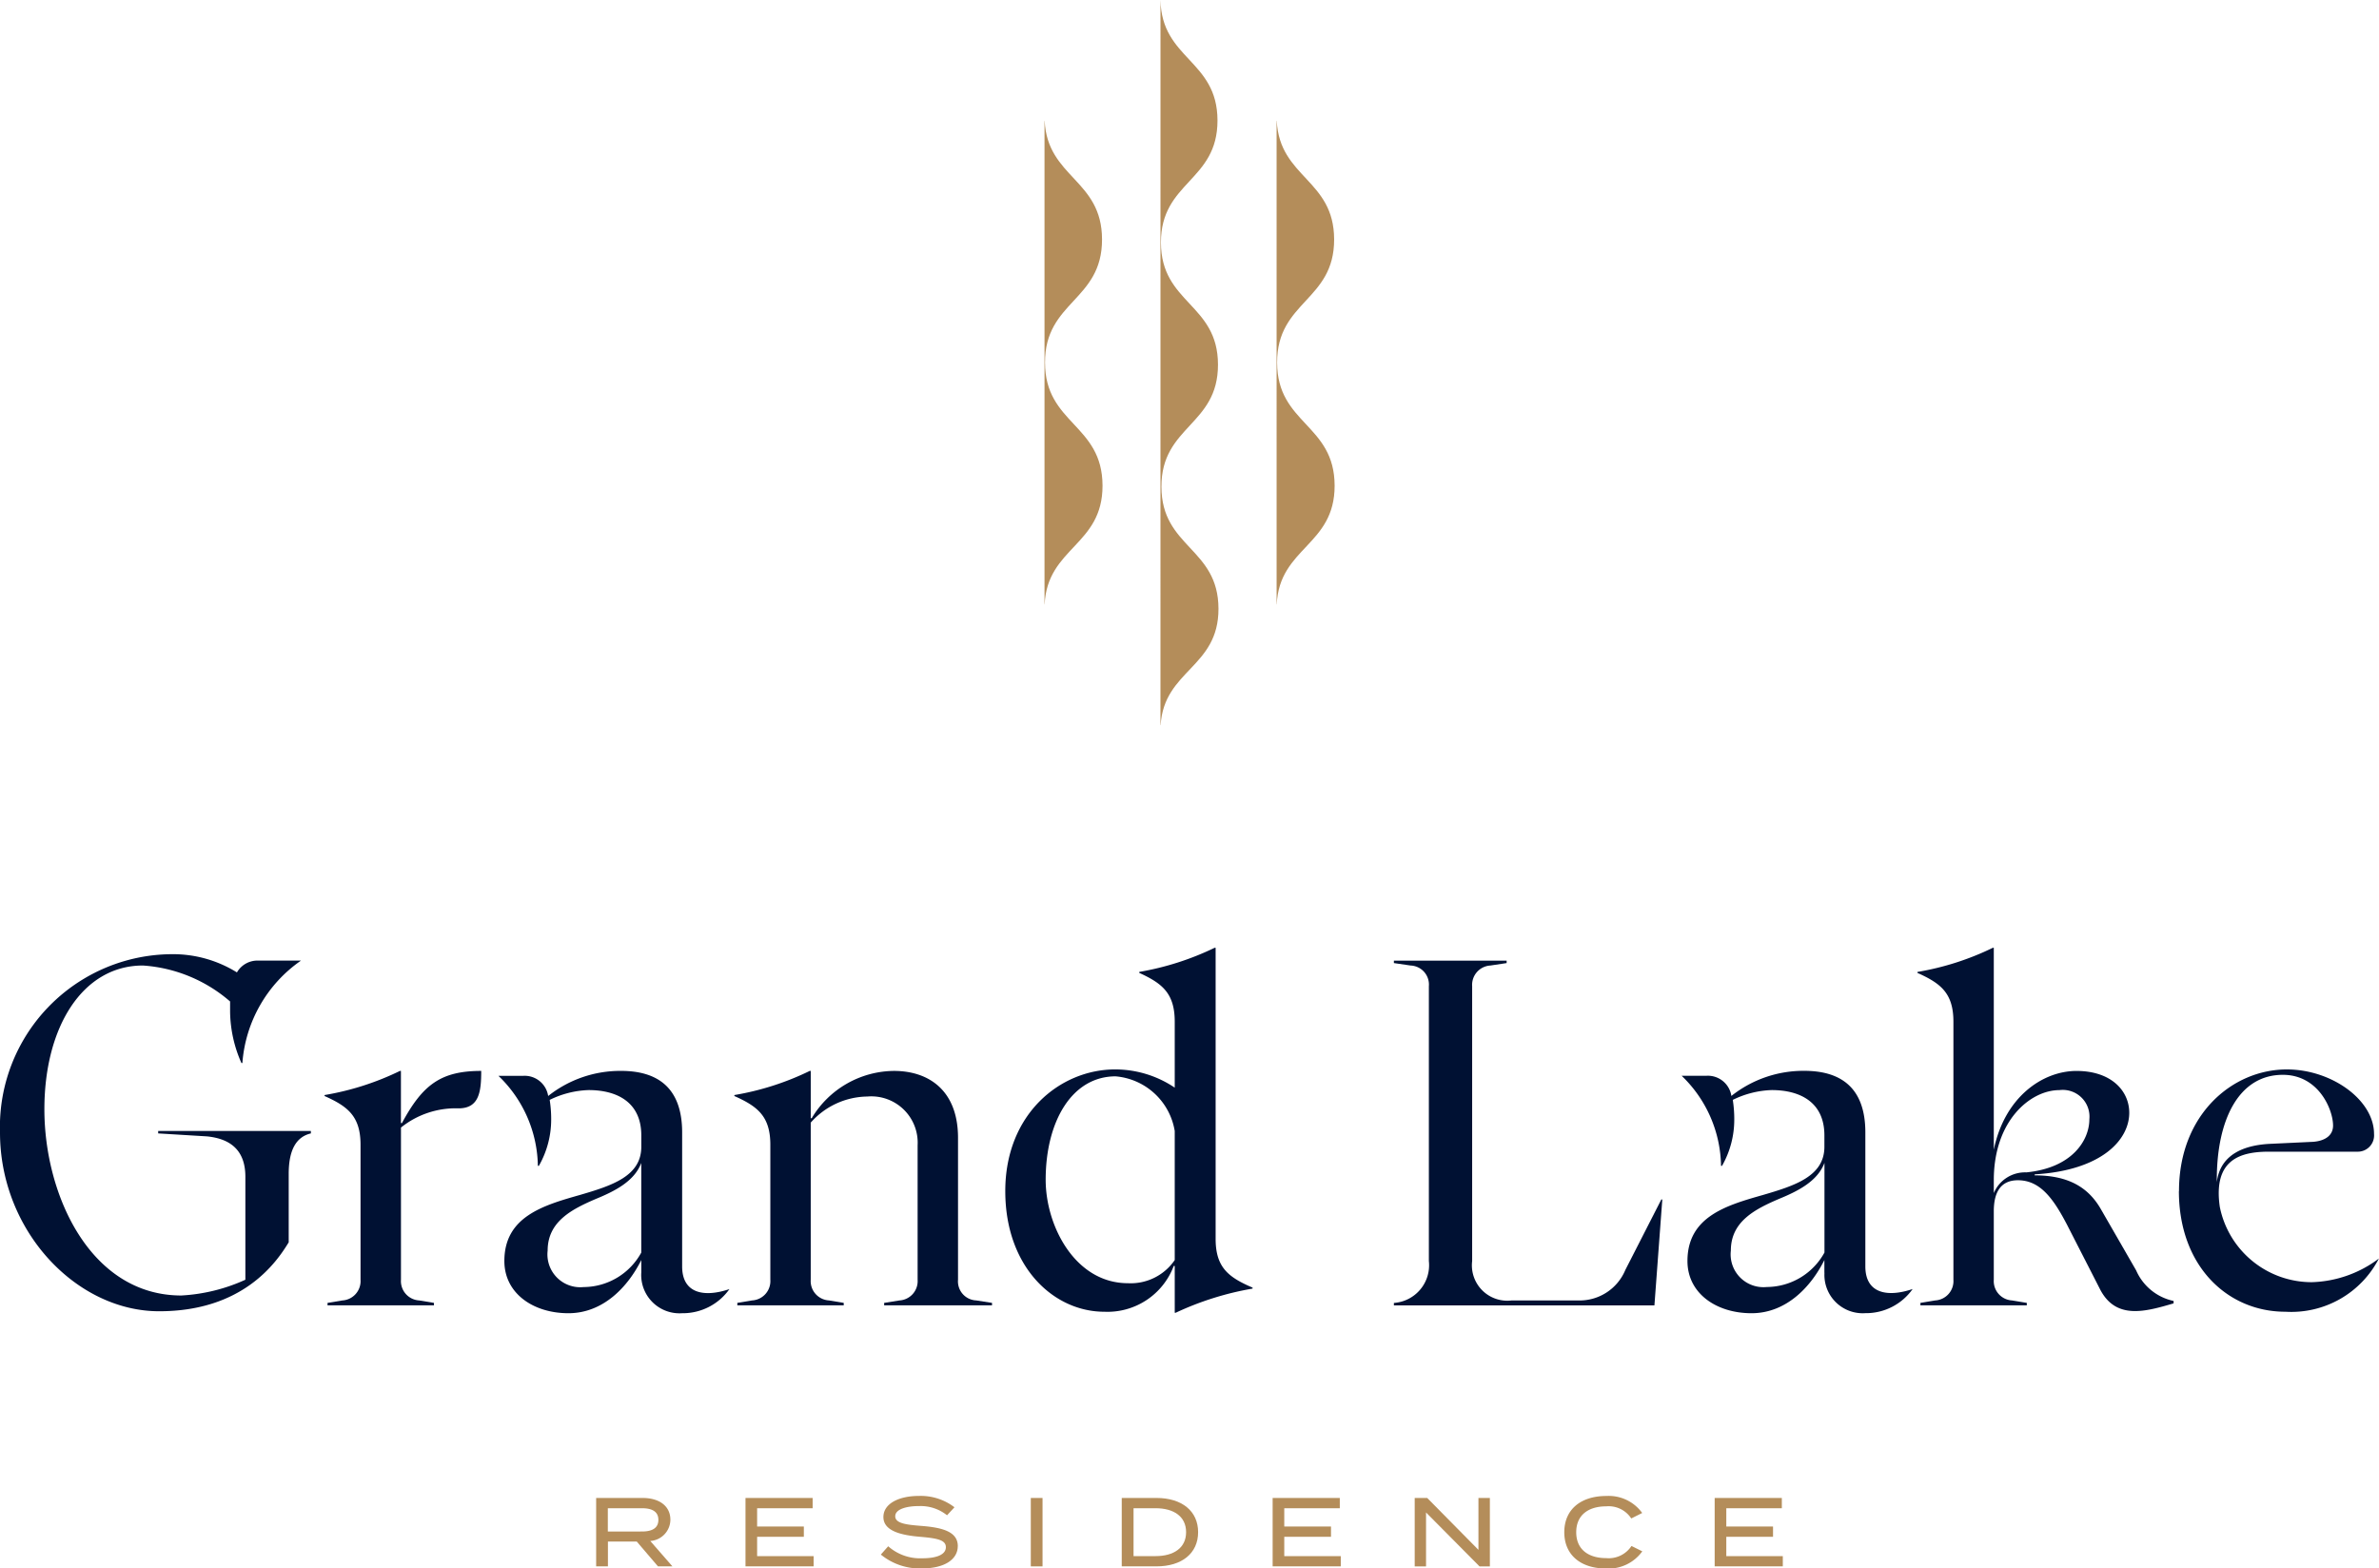
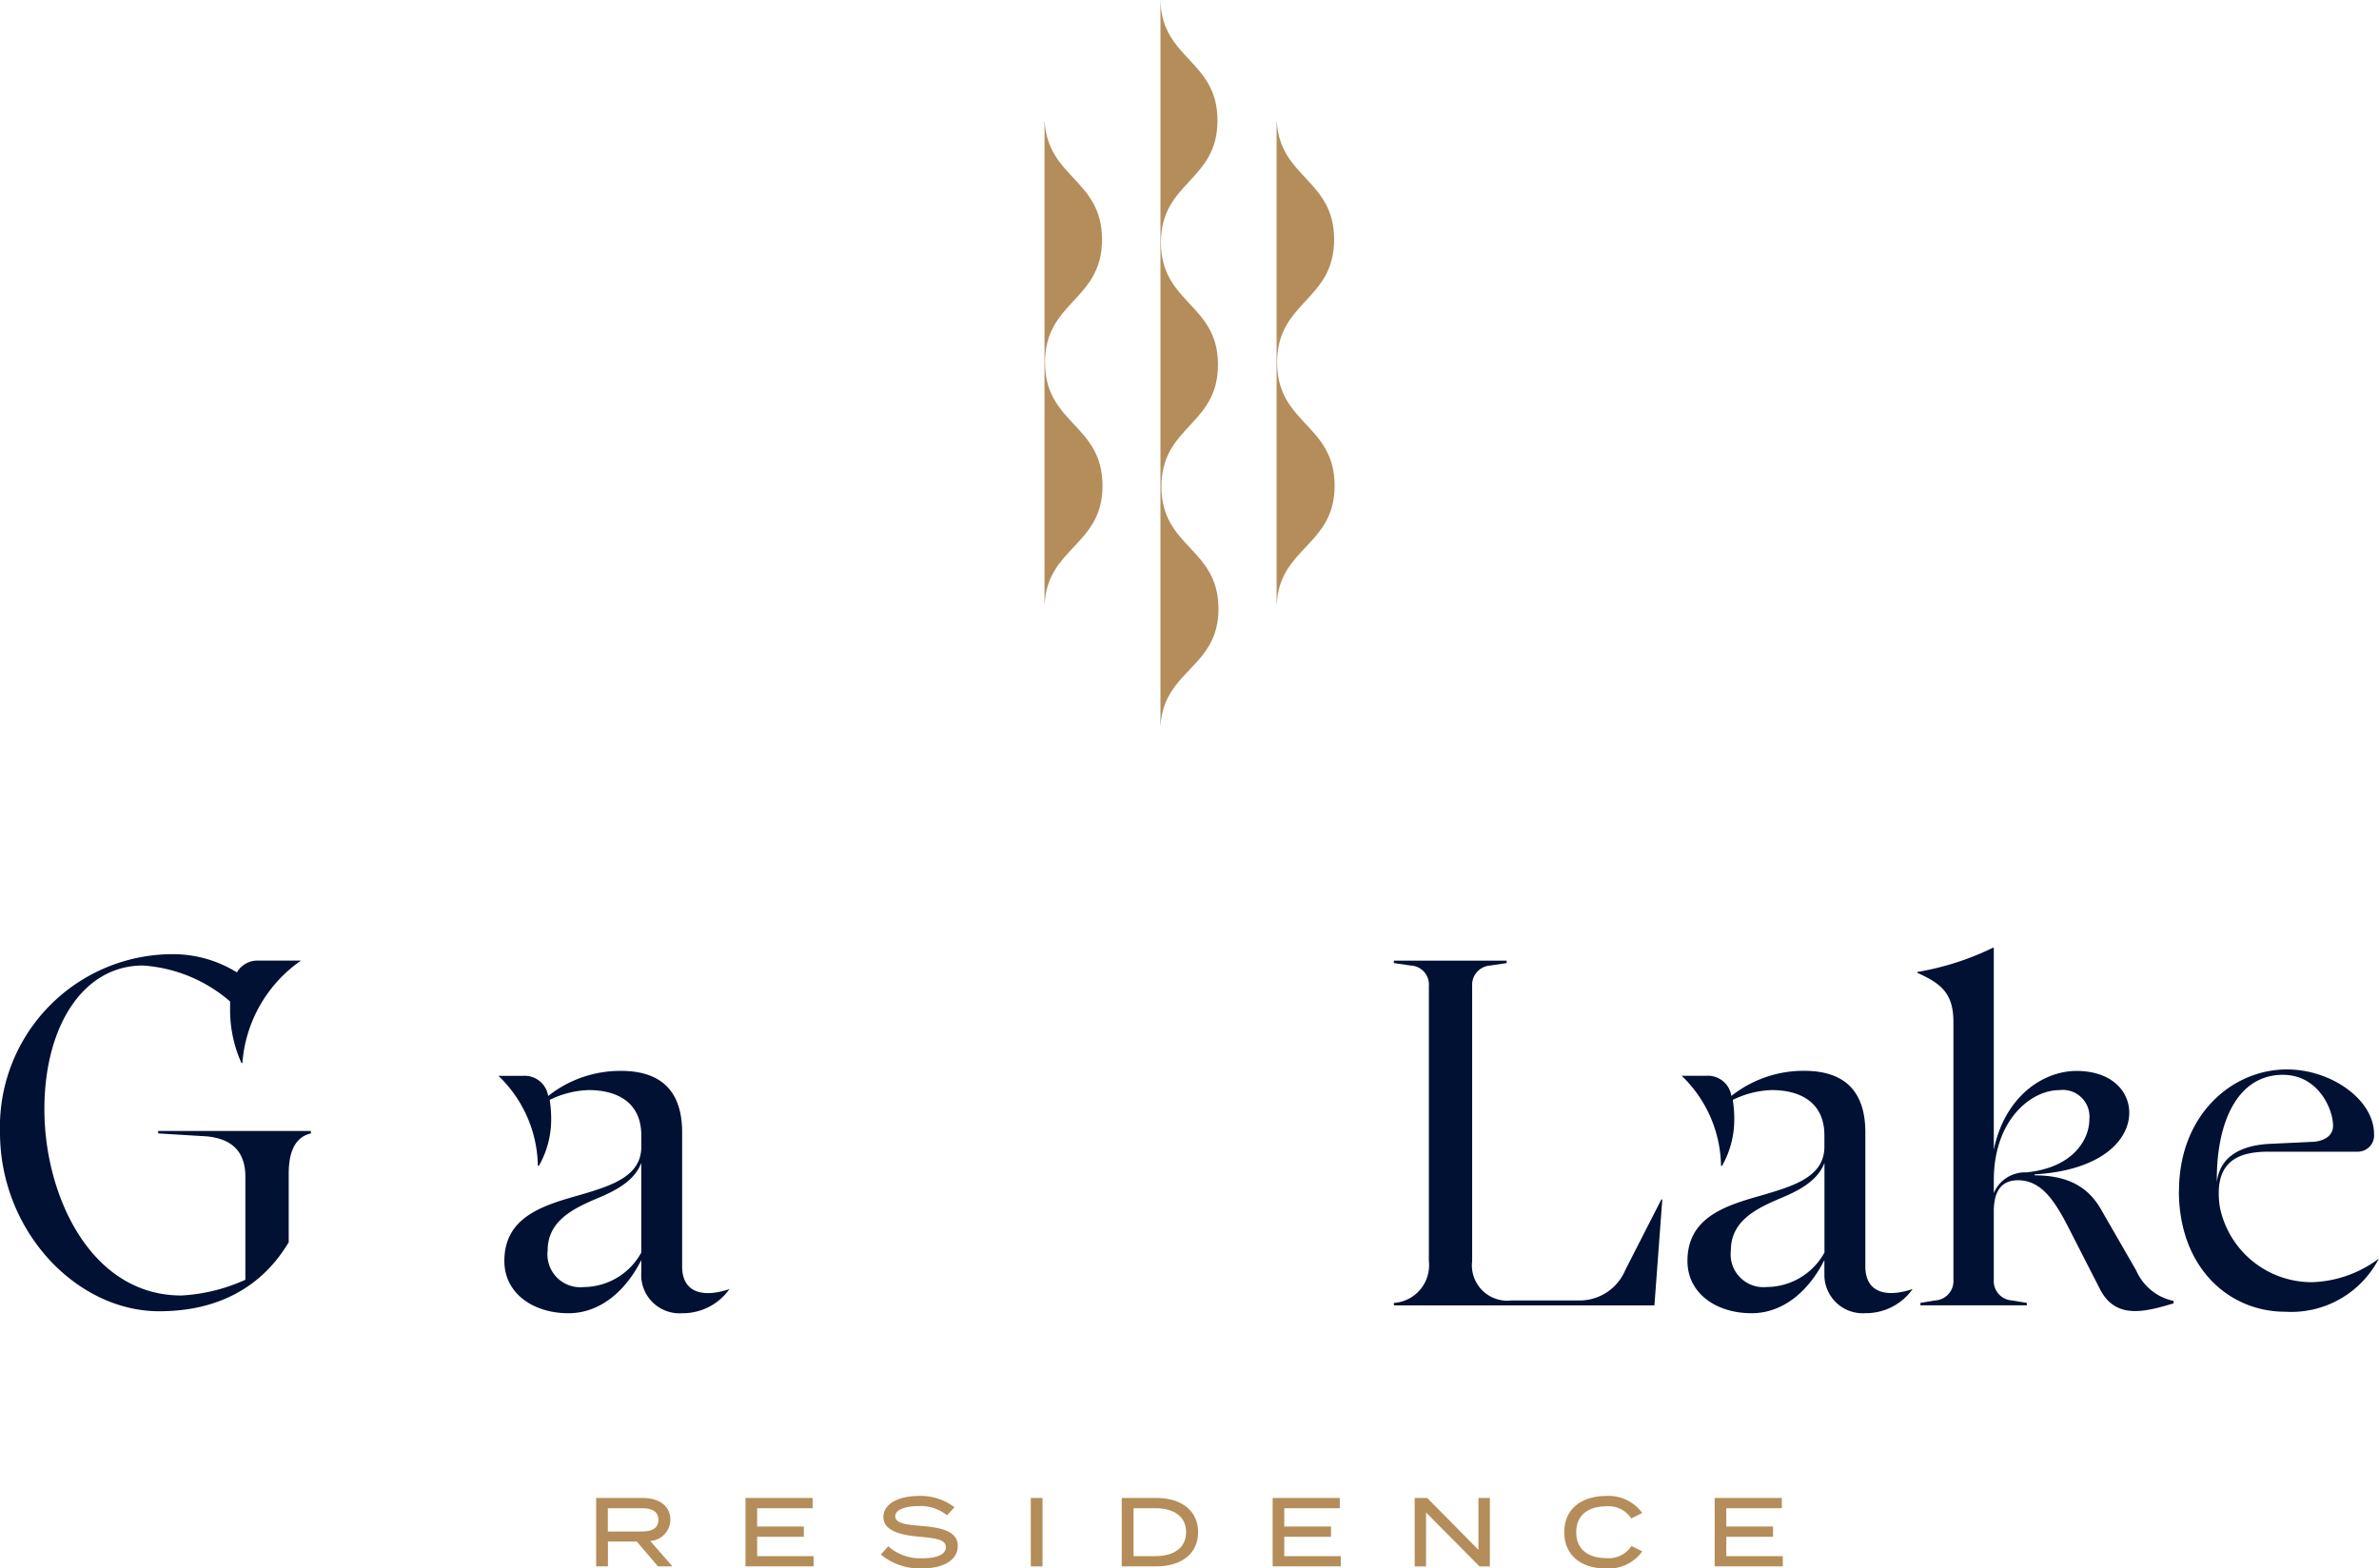
<svg xmlns="http://www.w3.org/2000/svg" id="Logo_pozytyw" data-name="Logo pozytyw" width="194.122" height="128" viewBox="0 0 194.122 128">
  <defs>
    <clipPath id="clip-path">
      <rect id="Rectangle_2111" data-name="Rectangle 2111" width="194.122" height="128" fill="none" />
    </clipPath>
  </defs>
  <g id="Group_26082" data-name="Group 26082" clip-path="url(#clip-path)">
    <path id="Path_30875" data-name="Path 30875" d="M0,201.037a14.1,14.1,0,0,1,13.988-14.55,9.884,9.884,0,0,1,5.345,1.487,1.929,1.929,0,0,1,1.729-.965h3.5a11.188,11.188,0,0,0-4.784,8.36H19.7a10.632,10.632,0,0,1-.925-4.18v-.844a12.083,12.083,0,0,0-7.114-2.934c-4.9,0-8.039,4.984-8.039,11.737,0,7.034,3.778,15.193,11.174,15.193a14.465,14.465,0,0,0,5.226-1.286v-8.4c0-2.049-1.085-3.095-3.136-3.3l-3.979-.241v-.2h12.46v.2c-1.206.281-1.809,1.367-1.809,3.3V210c-1,1.648-3.738,5.627-10.571,5.627C6.23,215.628,0,209.076,0,201.037" transform="translate(0 -108.615)" fill="#013" />
-     <path id="Path_30876" data-name="Path 30876" d="M63.668,228.232l1.206-.2a1.58,1.58,0,0,0,1.487-1.688V215.329c0-2.331-1.045-3.136-2.934-3.979v-.081a22.561,22.561,0,0,0,6.15-1.969h.08v4.26h.081c1.688-3.135,3.175-4.26,6.471-4.26,0,1.688-.161,3.055-1.849,3.055a7.128,7.128,0,0,0-4.7,1.568v12.42a1.58,1.58,0,0,0,1.487,1.688l1.206.2v.2H63.668Z" transform="translate(-36.942 -121.902)" fill="#013" />
    <path id="Path_30877" data-name="Path 30877" d="M109.059,225.78v-1.046c-1.085,2.171-3.095,4.341-5.949,4.341s-5.225-1.608-5.225-4.261c0-3.617,3.175-4.542,6.15-5.386,2.613-.764,5.024-1.527,5.024-3.939v-.925c0-2.733-2.01-3.7-4.3-3.7a7.734,7.734,0,0,0-3.175.8,10.039,10.039,0,0,1,.121,1.608,7.6,7.6,0,0,1-1.006,3.778h-.08A10.387,10.387,0,0,0,97.4,209.7h2.05a1.938,1.938,0,0,1,2.009,1.648,9.453,9.453,0,0,1,5.949-2.05c2.974,0,4.984,1.367,4.984,5.025v10.933c0,2.251,1.849,2.532,3.859,1.849a4.663,4.663,0,0,1-3.859,1.97,3.126,3.126,0,0,1-3.336-3.3m-4.7,1.165a5.4,5.4,0,0,0,4.7-2.814v-7.315c-.562,1.487-2.13,2.291-3.7,2.934-1.969.844-3.939,1.849-3.939,4.22a2.678,2.678,0,0,0,2.934,2.975" transform="translate(-56.73 -121.902)" fill="#013" />
-     <path id="Path_30878" data-name="Path 30878" d="M155.724,228.232l1.246-.2a1.58,1.58,0,0,0,1.487-1.688V215.369a3.782,3.782,0,0,0-4.1-3.979,6.262,6.262,0,0,0-4.622,2.13v12.822a1.58,1.58,0,0,0,1.487,1.688l1.206.2v.2h-8.682v-.2l1.206-.2a1.58,1.58,0,0,0,1.487-1.688V215.329c0-2.331-1.045-3.136-2.934-3.979v-.081a22.558,22.558,0,0,0,6.15-1.969h.081v3.859h.08a7.893,7.893,0,0,1,6.713-3.859c2.813,0,5.225,1.568,5.225,5.466v11.576a1.554,1.554,0,0,0,1.488,1.688l1.286.2v.2h-8.8Z" transform="translate(-83.581 -121.902)" fill="#013" />
-     <path id="Path_30879" data-name="Path 30879" d="M210.269,211.2h-.081a5.772,5.772,0,0,1-5.667,3.739c-4.1,0-8.079-3.618-8.079-9.848,0-6.311,4.5-9.928,8.964-9.928a8.7,8.7,0,0,1,4.863,1.487v-5.386c0-2.331-1.046-3.135-2.894-3.979v-.08a23.037,23.037,0,0,0,6.15-1.969h.081v23.755c0,2.331,1.045,3.135,3.015,3.979v.08a24.513,24.513,0,0,0-6.271,1.97h-.08Zm0-.482V200.189a5.345,5.345,0,0,0-4.824-4.461c-3.577,0-5.707,3.7-5.707,8.441,0,3.778,2.411,8.441,6.712,8.441a4.345,4.345,0,0,0,3.819-1.89" transform="translate(-114.413 -107.887)" fill="#013" />
    <path id="Path_30880" data-name="Path 30880" d="M275.236,212.258V189.829a1.554,1.554,0,0,0-1.487-1.688l-1.367-.2v-.2h9.2v.2l-1.327.2a1.58,1.58,0,0,0-1.487,1.688v22.429a2.887,2.887,0,0,0,3.216,3.216h5.426a4.043,4.043,0,0,0,3.859-2.492l2.935-5.747h.08l-.643,8.642H272.382v-.2a3.083,3.083,0,0,0,2.854-3.416" transform="translate(-158.643 -109.344)" fill="#013" />
    <path id="Path_30881" data-name="Path 30881" d="M340.246,225.78v-1.046c-1.085,2.171-3.095,4.341-5.948,4.341s-5.225-1.608-5.225-4.261c0-3.617,3.175-4.542,6.15-5.386,2.612-.764,5.024-1.527,5.024-3.939v-.925c0-2.733-2.009-3.7-4.3-3.7a7.732,7.732,0,0,0-3.175.8,10.089,10.089,0,0,1,.121,1.608,7.611,7.611,0,0,1-1,3.778h-.081a10.383,10.383,0,0,0-3.215-7.355h2.05a1.939,1.939,0,0,1,2.01,1.648,9.45,9.45,0,0,1,5.948-2.05c2.975,0,4.984,1.367,4.984,5.025v10.933c0,2.251,1.849,2.532,3.859,1.849a4.663,4.663,0,0,1-3.859,1.97,3.126,3.126,0,0,1-3.336-3.3m-4.7,1.165a5.4,5.4,0,0,0,4.7-2.814v-7.315c-.562,1.487-2.13,2.291-3.7,2.934-1.969.844-3.939,1.849-3.939,4.22a2.678,2.678,0,0,0,2.934,2.975" transform="translate(-191.38 -121.902)" fill="#013" />
    <path id="Path_30882" data-name="Path 30882" d="M389.563,213.051l-2.653-5.185c-1.125-2.17-2.211-3.658-4.02-3.658-1.367,0-1.97.924-1.97,2.533v5.587a1.58,1.58,0,0,0,1.487,1.688l1.206.2v.2h-8.681v-.2l1.206-.2a1.58,1.58,0,0,0,1.487-1.688V191.266c0-2.332-1.045-3.135-2.935-3.979v-.08a22.6,22.6,0,0,0,6.15-1.969h.08v16.48c.884-4.3,3.979-6.431,6.753-6.431,2.814,0,4.3,1.608,4.3,3.417,0,2.21-2.251,4.7-7.717,5.024v.08c2.773,0,4.381,1,5.386,2.733l2.894,5.024a4.305,4.305,0,0,0,3.055,2.492v.2c-2.331.684-4.742,1.367-6.029-1.206m-5.989-9.486c3.738-.362,5.145-2.613,5.145-4.342a2.181,2.181,0,0,0-2.452-2.371c-2.331,0-5.346,2.452-5.346,7.355v1.046a2.77,2.77,0,0,1,2.653-1.688" transform="translate(-218.23 -107.887)" fill="#013" />
    <path id="Path_30883" data-name="Path 30883" d="M425.8,218.939c0-6.23,4.341-9.928,8.8-9.928,3.658,0,7.115,2.492,7.115,5.265a1.33,1.33,0,0,1-1.367,1.447h-7.2c-2.291,0-4.582.6-4.019,4.5a7.647,7.647,0,0,0,7.516,6.15,9.529,9.529,0,0,0,5.466-1.929,8.042,8.042,0,0,1-7.637,4.341c-4.7,0-8.682-3.7-8.682-9.848m7.556-3.859,3.416-.161c.965-.08,1.608-.522,1.608-1.326,0-1.287-1.166-4.14-4.1-4.14-3.658,0-5.386,3.778-5.386,8.521v.241c.282-2.331,2.331-3.055,4.462-3.135" transform="translate(-247.998 -121.734)" fill="#013" />
    <path id="Path_30884" data-name="Path 30884" d="M121.545,298.345l-1.731-2.026h-2.353v2.026H116.5v-5.583h3.8c1.3,0,2.257.622,2.257,1.779a1.753,1.753,0,0,1-1.643,1.73l1.811,2.074Zm-1.308-2.847c.8,0,1.34-.256,1.34-.95s-.542-.949-1.34-.949h-2.784v1.9Z" transform="translate(-67.855 -170.512)" fill="#b48d5a" />
    <path id="Path_30885" data-name="Path 30885" d="M151.237,297.507v.838h-5.559v-5.583h5.479v.838h-4.53v1.492h3.812v.837h-3.812v1.579Z" transform="translate(-84.847 -170.512)" fill="#b48d5a" />
    <path id="Path_30886" data-name="Path 30886" d="M178.4,296.46c0,1.061-1.045,1.819-2.943,1.819a5.012,5.012,0,0,1-3.334-1.132l.6-.678a3.935,3.935,0,0,0,2.776.981c1.244,0,1.93-.327,1.93-.909s-.7-.725-2.106-.845c-1.539-.128-2.991-.471-2.991-1.611,0-1.109,1.284-1.723,2.888-1.723a4.522,4.522,0,0,1,2.911.925l-.606.654a3.434,3.434,0,0,0-2.289-.75c-.885-.008-1.938.207-1.938.83,0,.59.934.694,2.154.789,1.739.136,2.951.486,2.951,1.651" transform="translate(-100.248 -170.278)" fill="#b48d5a" />
    <rect id="Rectangle_2110" data-name="Rectangle 2110" width="0.957" height="5.583" transform="translate(84.112 122.25)" fill="#b48d5a" />
    <path id="Path_30887" data-name="Path 30887" d="M225.435,295.552c0,1.723-1.323,2.792-3.4,2.792h-2.832v-5.583h2.832c2.074,0,3.4,1.069,3.4,2.792m-.981,0c0-1.292-1.021-1.954-2.488-1.954h-1.8v3.908h1.8c1.467,0,2.488-.662,2.488-1.954" transform="translate(-127.671 -170.512)" fill="#b48d5a" />
    <path id="Path_30888" data-name="Path 30888" d="M254.246,297.507v.838h-5.56v-5.583h5.48v.838h-4.531v1.492h3.813v.837h-3.813v1.579Z" transform="translate(-144.841 -170.512)" fill="#b48d5a" />
    <path id="Path_30889" data-name="Path 30889" d="M282.581,292.762v5.583h-.846l-4.363-4.4v4.4h-.925v-5.583h1.021l4.18,4.235v-4.235Z" transform="translate(-161.01 -170.512)" fill="#b48d5a" />
    <path id="Path_30890" data-name="Path 30890" d="M311.159,296.444l.885.439a3.383,3.383,0,0,1-2.959,1.4c-2.09,0-3.406-1.125-3.406-2.959s1.316-2.959,3.446-2.959a3.366,3.366,0,0,1,2.911,1.388l-.893.447a2.2,2.2,0,0,0-2.034-.989c-1.475,0-2.456.718-2.456,2.113s.981,2.114,2.456,2.114a2.218,2.218,0,0,0,2.05-.989" transform="translate(-178.036 -170.278)" fill="#b48d5a" />
    <path id="Path_30891" data-name="Path 30891" d="M340.624,297.507v.838h-5.56v-5.583h5.48v.838h-4.531v1.492h3.813v.837h-3.813v1.579Z" transform="translate(-195.15 -170.512)" fill="#b48d5a" />
    <path id="Path_30892" data-name="Path 30892" d="M213.564,0h0c.092,4.848,4.641,4.887,4.651,9.824.01,4.982-4.625,4.991-4.615,9.973s4.645,4.972,4.655,9.954-4.625,4.991-4.615,9.973,4.645,4.973,4.655,9.955c.01,4.82-4.441,4.985-4.72,9.5h-.014ZM204.1,49.32h.01c.219-4.657,4.734-4.792,4.724-9.689-.01-5.024-4.684-5.015-4.694-10.039s4.664-5.033,4.654-10.058c-.01-4.9-4.45-5.015-4.683-9.672H204.1Zm18.939,0h.01c.218-4.657,4.734-4.791,4.724-9.689-.01-5.024-4.684-5.015-4.694-10.039s4.664-5.033,4.654-10.058c-.01-4.9-4.449-5.015-4.683-9.672h-.012Z" transform="translate(-118.87)" fill="#b48d5a" />
  </g>
</svg>